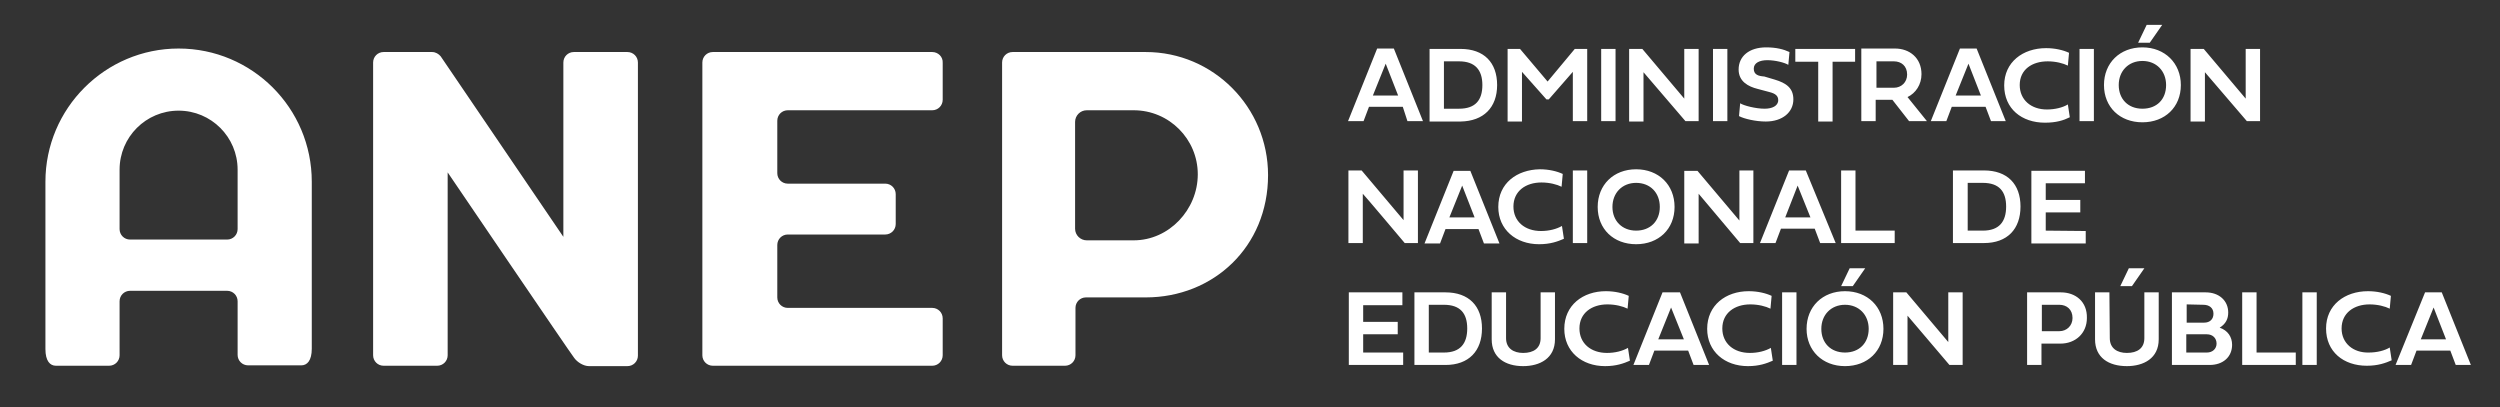
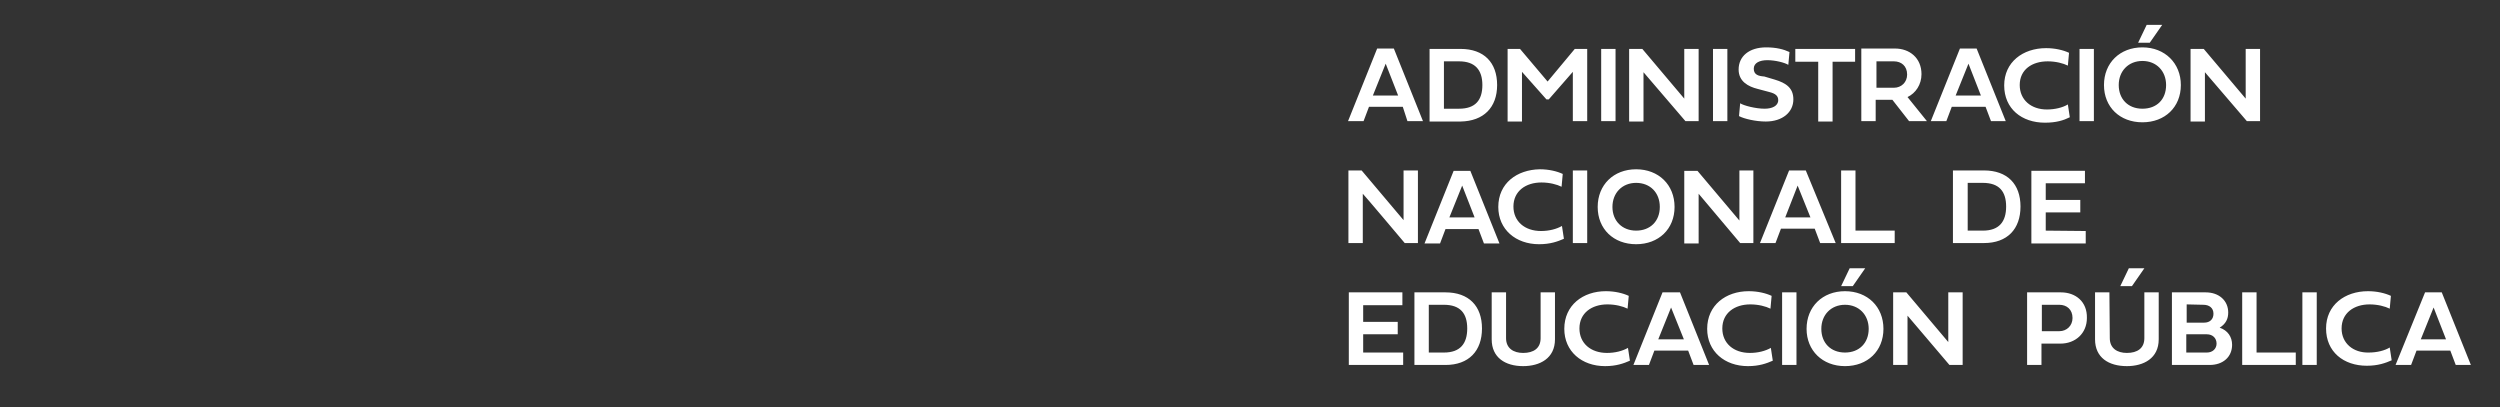
<svg xmlns="http://www.w3.org/2000/svg" version="1.1" id="Capa_1" x="0px" y="0px" viewBox="0 0 643.9 104.9" style="enable-background:new 0 0 643.9 104.9;" xml:space="preserve">
  <rect x="0" y="0" width="643.9" height="104.9" fill="#333333" stroke="none" />
  <style type="text/css">
	.st0{fill:#FFFFFF;}
</style>
-   <path class="st0" d="M292,61.9l-12.1,0c-1.6,0-3-1.3-3-3V31.4c0-1.6,1.3-3,3-3l0,0l12.1,0v0c9.1,0,16.5,7.4,16.5,16.5  S301.1,61.9,292,61.9 M295.1,13.4h-34.3l0,0c-1.5,0-2.7,1.2-2.7,2.7v75.4c0,1.5,1.2,2.7,2.7,2.7v0h13.5v0c1.5,0,2.7-1.2,2.7-2.7  V79.3c0-1.5,1.2-2.7,2.7-2.7l0,0h15.4c17.4,0,31.5-13,31.5-31.5C326.6,27.6,312.5,13.4,295.1,13.4 M240.1,13.4h-56.5  c-1.5,0-2.7,1.2-2.7,2.7v75.4c0,1.5,1.2,2.7,2.7,2.7h56.5c1.5,0,2.7-1.2,2.7-2.7v-9.5c0-1.5-1.2-2.7-2.7-2.7l0,0l-37.2,0  c-1.5,0-2.7-1.2-2.7-2.7V63.1c0-1.5,1.2-2.7,2.7-2.7H228c1.5,0,2.7-1.2,2.7-2.7V50c0-1.5-1.2-2.7-2.7-2.7h-25.1  c-1.5,0-2.7-1.2-2.7-2.7V31.1c0-1.5,1.2-2.7,2.7-2.7l0,0h37.2l0,0c1.5,0,2.7-1.2,2.7-2.7v-9.5C242.9,14.6,241.6,13.4,240.1,13.4   M61.2,59c0,1.5-1.2,2.7-2.7,2.7h-25c-1.5,0-2.7-1.2-2.7-2.7V43.7h0c0-8.4,6.8-15.2,15.2-15.2s15.2,6.8,15.2,15.2h0L61.2,59L61.2,59  L61.2,59z M46,12.5c-18.9,0-34.3,15.4-34.3,34.3l0-1.6v44.7c0,3.1,1.2,4.3,2.7,4.3h13.7c1.5,0,2.7-1.2,2.7-2.7V77.6  c0-1.5,1.2-2.7,2.7-2.7h25c1.5,0,2.7,1.2,2.7,2.7v13.8c0,1.5,1.2,2.7,2.7,2.7h13.7c1.5,0,2.7-1.2,2.7-4.3V45.2l0,1.6  C80.3,27.8,64.9,12.5,46,12.5 M161.6,13.4h-13.8c-1.5,0-2.7,1.2-2.7,2.7V61l-31.6-46.5c-0.5-0.6-1.3-1.1-2.2-1.1H98.8  c-1.5,0-2.7,1.2-2.7,2.7v75.4c0,1.5,1.2,2.7,2.7,2.7h13.8c1.5,0,2.7-1.2,2.7-2.7l0,0l0-47.1c0,0,31.7,46.7,32.6,47.8  c0.8,1.1,2.4,2.1,3.8,2.1h9.9c1.5,0,2.7-1.2,2.7-2.7V16.1C164.3,14.6,163.1,13.4,161.6,13.4" />
  <path class="st0" d="M567.5,78.5c1.5,0,2.6,0.8,2.6,2.3c0,1.4-0.9,2.3-2.4,2.3h-4.5v-4.7L567.5,78.5L567.5,78.5z M563.1,86.1h5.3  c1.5,0,2.5,1,2.5,2.4c0,1.3-1,2.3-2.5,2.3h-5.3V86.1L563.1,86.1z M568.1,75.3h-8.7V94h9.7c3.5,0,5.8-2.1,5.8-5.2  c0-2-1.1-3.7-3.2-4.4c1.6-1,2.2-2.3,2.2-3.9C573.9,77.4,571.5,75.3,568.1,75.3 M530.4,78.5c1.9,0,3.4,1.2,3.4,3.4  c0,2-1.5,3.4-3.4,3.4h-4.5v-6.8H530.4z M530.8,75.3h-8.7V94h3.7v-5.5h4.9c3.8,0,6.8-2.6,6.8-6.6C537.6,77.7,534.6,75.3,530.8,75.3   M526.9,59.4v-4.7h8.9v-3.2h-8.9v-4.3H537v-3.2h-13.8v18.7h14v-3.2L526.9,59.4L526.9,59.4z M506.8,47.1h3.9c4.2,0,6,2.2,6,6.1  s-1.8,6.2-6,6.2h-3.9V47.1L506.8,47.1z M503,62.6h8c6,0,9.4-3.6,9.4-9.4s-3.4-9.3-9.4-9.3h-8C503,43.9,503,62.6,503,62.6z M491,75.3  h-3.4V94h3.7V81.3L502.1,94h3.4V75.3h-3.7v12.8L491,75.3z M469.1,84.7c0-3.6,2.5-6.2,6.1-6.2s6.1,2.6,6.1,6.2s-2.4,6.1-6.1,6.1  S469.1,88.3,469.1,84.7 M465.3,84.7c0,5.6,4.1,9.6,9.9,9.6s9.9-3.9,9.9-9.6S481,75,475.2,75S465.3,79,465.3,84.7 M474.2,73.7h3  l3.2-4.6h-4L474.2,73.7z M462.7,75.3H459V94h3.7V75.3z M439.7,84.7c0,5.8,4.5,9.6,10.5,9.6c2.9,0,4.8-0.7,6.4-1.4l-0.5-3.3  c-1.4,0.8-3.3,1.3-5.4,1.3c-4.2,0-7.1-2.5-7.1-6.3c0-4,3.2-6.2,7.2-6.2c2.1,0,4,0.5,5.2,1.1l0.3-3.3c-1.5-0.7-3.6-1.2-5.9-1.2  C444.5,75,439.7,78.6,439.7,84.7 M427.1,87.4l3.3-8.2l3.3,8.2H427.1L427.1,87.4z M428.2,75.3L420.7,94h4l1.4-3.7h8.7l1.4,3.7h4  l-7.5-18.7H428.2L428.2,75.3z M421.4,59.4c-3.6,0-6.1-2.5-6.1-6.1s2.5-6.2,6.1-6.2s6.1,2.5,6.1,6.2S425,59.4,421.4,59.4 M421.4,62.9  c5.8,0,9.9-3.9,9.9-9.6s-4.1-9.7-9.9-9.7s-9.9,4-9.9,9.7S415.6,62.9,421.4,62.9 M402.9,84.7c0,5.8,4.5,9.6,10.5,9.6  c2.9,0,4.8-0.7,6.4-1.4l-0.5-3.3c-1.4,0.8-3.3,1.3-5.4,1.3c-4.2,0-7.1-2.5-7.1-6.3c0-4,3.2-6.2,7.2-6.2c2.1,0,4,0.5,5.2,1.1l0.3-3.3  c-1.5-0.7-3.6-1.2-5.9-1.2C407.7,75,402.9,78.6,402.9,84.7 M387.9,75.3h-3.7v12.1c0,4.7,3.5,6.9,8.1,6.9c4.3,0,8.2-2,8.2-6.9V75.3  h-3.7v11.8c0,2.6-1.8,3.8-4.5,3.8c-2.5,0-4.4-1.2-4.4-3.8L387.9,75.3L387.9,75.3z M379.8,56h-6.5l3.3-8.2L379.8,56L379.8,56z   M380.8,59l1.4,3.7h4l-7.5-18.7h-4.3l-7.5,18.7h4l1.4-3.7L380.8,59L380.8,59z M371.9,78.5c4.2,0,6,2.2,6,6.1s-1.8,6.2-6,6.2h-3.9  V78.5L371.9,78.5L371.9,78.5z M372.3,75.3h-8V94h8c6,0,9.4-3.6,9.4-9.4S378.3,75.3,372.3,75.3 M361.2,75.3h-13.8V94h14v-3.2h-10.3  v-4.7h8.9v-3.2h-8.9v-4.3h10.1L361.2,75.3L361.2,75.3z M360.1,24.6h-6.5l3.3-8.2L360.1,24.6L360.1,24.6z M362.5,31.2h4l-7.5-18.7  h-4.3l-7.5,18.7h4l1.4-3.7h8.7L362.5,31.2L362.5,31.2z M361.8,62.6h3.4V43.9h-3.7v12.8l-10.8-12.8h-3.4v18.7h3.7V49.9  C351.1,49.9,361.8,62.6,361.8,62.6z M381.8,21.9c0,3.9-1.8,6.1-6,6.1h-3.9V15.8h3.9C379.9,15.8,381.8,18,381.8,21.9 M385.6,21.9  c0-5.8-3.4-9.3-9.4-9.3h-8v18.7h8C382.1,31.2,385.6,27.7,385.6,21.9 M385.9,53.3c0,5.8,4.5,9.6,10.5,9.6c2.9,0,4.8-0.7,6.4-1.4  l-0.5-3.3c-1.4,0.8-3.3,1.3-5.4,1.3c-4.2,0-7.1-2.5-7.1-6.3c0-4,3.2-6.2,7.2-6.2c2.1,0,4,0.5,5.2,1.1l0.3-3.3  c-1.5-0.7-3.6-1.2-5.9-1.2C390.7,43.7,385.9,47.2,385.9,53.3 M405.1,31.2h3.7V12.6h-3.2l-7,8.4l-7.1-8.4h-3.2v18.7h3.7V18.5l6.3,7.1  h0.6l6.2-7.1L405.1,31.2L405.1,31.2z M405.1,62.6h3.7V43.9h-3.7C405.1,43.9,405.1,62.6,405.1,62.6z M412.4,31.2h3.7V12.6h-3.7V31.2  L412.4,31.2z M434.1,31.2h3.4V12.6h-3.7v12.8l-10.8-12.8h-3.4v18.7h3.7V18.6L434.1,31.2L434.1,31.2z M448,56.8l-10.8-12.8h-3.4v18.7  h3.7V49.9l10.7,12.7h3.4V43.9H448C448,43.9,448,56.8,448,56.8z M441.2,31.2h3.7V12.6h-3.7V31.2L441.2,31.2z M451.7,17.7  c0-1.5,1.5-2.2,3.5-2.2s4.4,0.6,5.4,1.2l0.3-3.3c-1.5-0.7-3.4-1.2-6-1.2c-4.4,0-7.1,2.3-7.1,5.7c0,3.1,2.5,4.4,4.9,5l3,0.8  c1.6,0.4,2.3,1,2.3,2.1c0,1.5-1.6,2.2-3.5,2.2c-2.3,0-5.4-0.8-6.3-1.4l-0.3,3.3c1.3,0.7,4.3,1.4,6.9,1.4c4.3,0,7.1-2.4,7.1-5.7  c0-2.9-1.8-4.2-4.8-5.1l-2.7-0.8C453,19.6,451.7,19.3,451.7,17.7 M463,47.8l3.3,8.2h-6.5L463,47.8L463,47.8z M465.1,43.9h-4.3  l-7.5,18.7h4l1.4-3.7h8.7l1.4,3.7h4L465.1,43.9L465.1,43.9z M472,15.9h5.8v-3.3h-15.4v3.3h5.9v15.4h3.7L472,15.9L472,15.9z   M488,59.4h-10.1V43.9h-3.7v18.7H488C488,62.6,488,59.4,488,59.4z M491.2,19.2c0,2-1.5,3.4-3.4,3.4h-4.5v-6.8h4.5  C489.7,15.8,491.2,17,491.2,19.2 M496.3,31.2l-5-6.2c2.1-1,3.6-3.2,3.6-5.9c0-4.2-3.1-6.6-6.8-6.6h-8.7v18.7h3.7v-5.5h4.3l4.3,5.5  H496.3L496.3,31.2z M510.2,24.6h-6.5l3.3-8.2L510.2,24.6L510.2,24.6z M516.6,31.2l-7.5-18.7h-4.3l-7.5,18.7h4l1.4-3.7h8.7l1.4,3.7  H516.6L516.6,31.2z M520.2,21.9c0-4,3.2-6.1,7.2-6.1c2.1,0,4,0.5,5.2,1.1l0.3-3.3c-1.5-0.7-3.6-1.2-5.9-1.2c-6,0-10.8,3.6-10.8,9.6  s4.5,9.6,10.5,9.6c2.9,0,4.8-0.6,6.4-1.4l-0.5-3.3c-1.3,0.8-3.3,1.3-5.4,1.3C523.1,28.2,520.2,25.7,520.2,21.9 M535.6,31.2h3.7V12.6  h-3.7V31.2L535.6,31.2z M543.3,75.3h-3.7v12.1c0,4.7,3.5,6.9,8.2,6.9c4.3,0,8.2-2,8.2-6.9V75.3h-3.7v11.8c0,2.6-1.8,3.8-4.5,3.8  c-2.5,0-4.4-1.2-4.4-3.8L543.3,75.3L543.3,75.3z M549.1,73.7l3.2-4.6h-4l-2.2,4.6H549.1z M553.7,11l3.2-4.6h-4l-2.2,4.6H553.7z   M557.9,21.9c0,3.7-2.4,6.1-6.1,6.1s-6.1-2.5-6.1-6.1s2.5-6.2,6.1-6.2S557.9,18.3,557.9,21.9 M561.7,21.9c0-5.6-4.1-9.7-9.9-9.7  s-9.9,4-9.9,9.7s4.1,9.6,9.9,9.6S561.7,27.6,561.7,21.9 M578.7,31.2h3.4V12.6h-3.7v12.8l-10.8-12.8h-3.4v18.7h3.7V18.6L578.7,31.2  L578.7,31.2z M577.5,94h13.8v-3.2h-10.1V75.3h-3.7L577.5,94L577.5,94z M593,94h3.7V75.3H593V94z M603.1,84.6c0-4,3.2-6.2,7.2-6.2  c2.1,0,4,0.5,5.2,1.1l0.3-3.3c-1.5-0.7-3.6-1.2-5.9-1.2c-6,0-10.8,3.6-10.8,9.6s4.5,9.6,10.5,9.6c2.9,0,4.8-0.7,6.4-1.4l-0.5-3.3  c-1.3,0.8-3.3,1.3-5.4,1.3C606.1,90.9,603.1,88.4,603.1,84.6 M630,87.4h-6.5l3.3-8.2L630,87.4z M636.4,94l-7.5-18.7h-4.3L617,94h4  l1.4-3.7h8.7l1.4,3.7H636.4L636.4,94z" />
</svg>